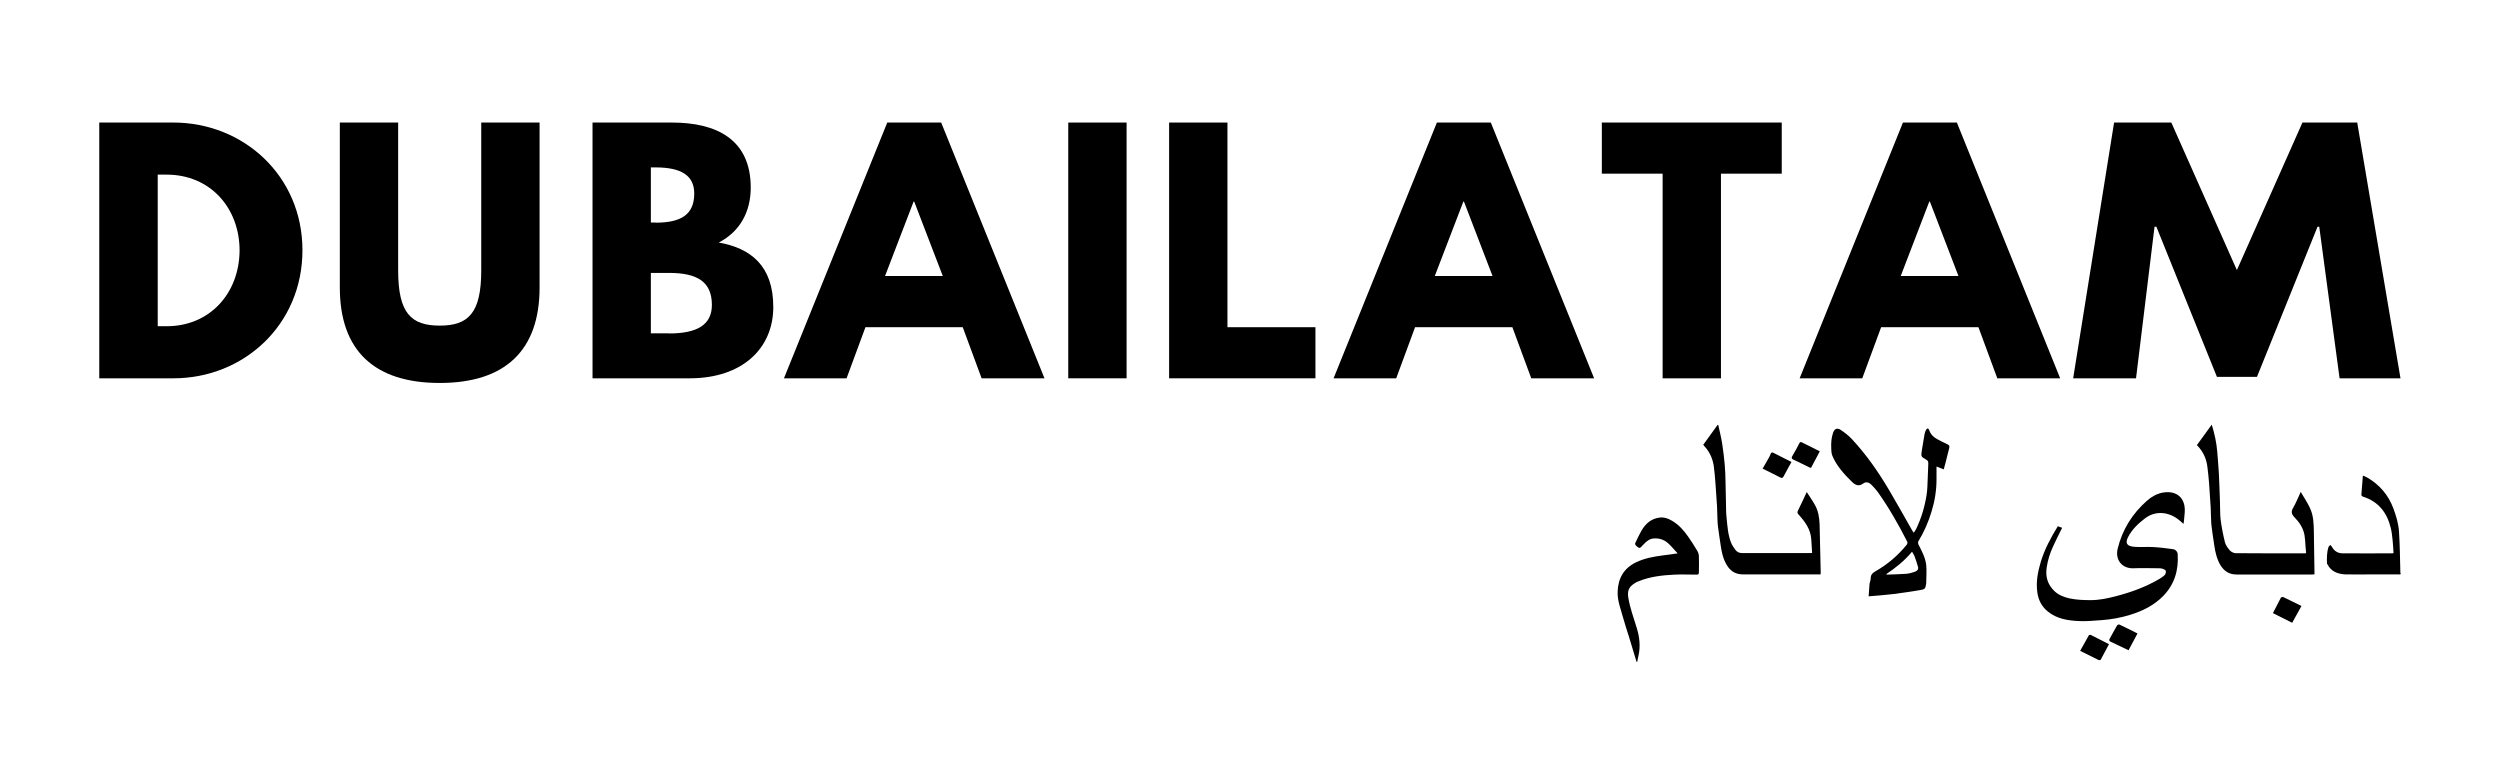
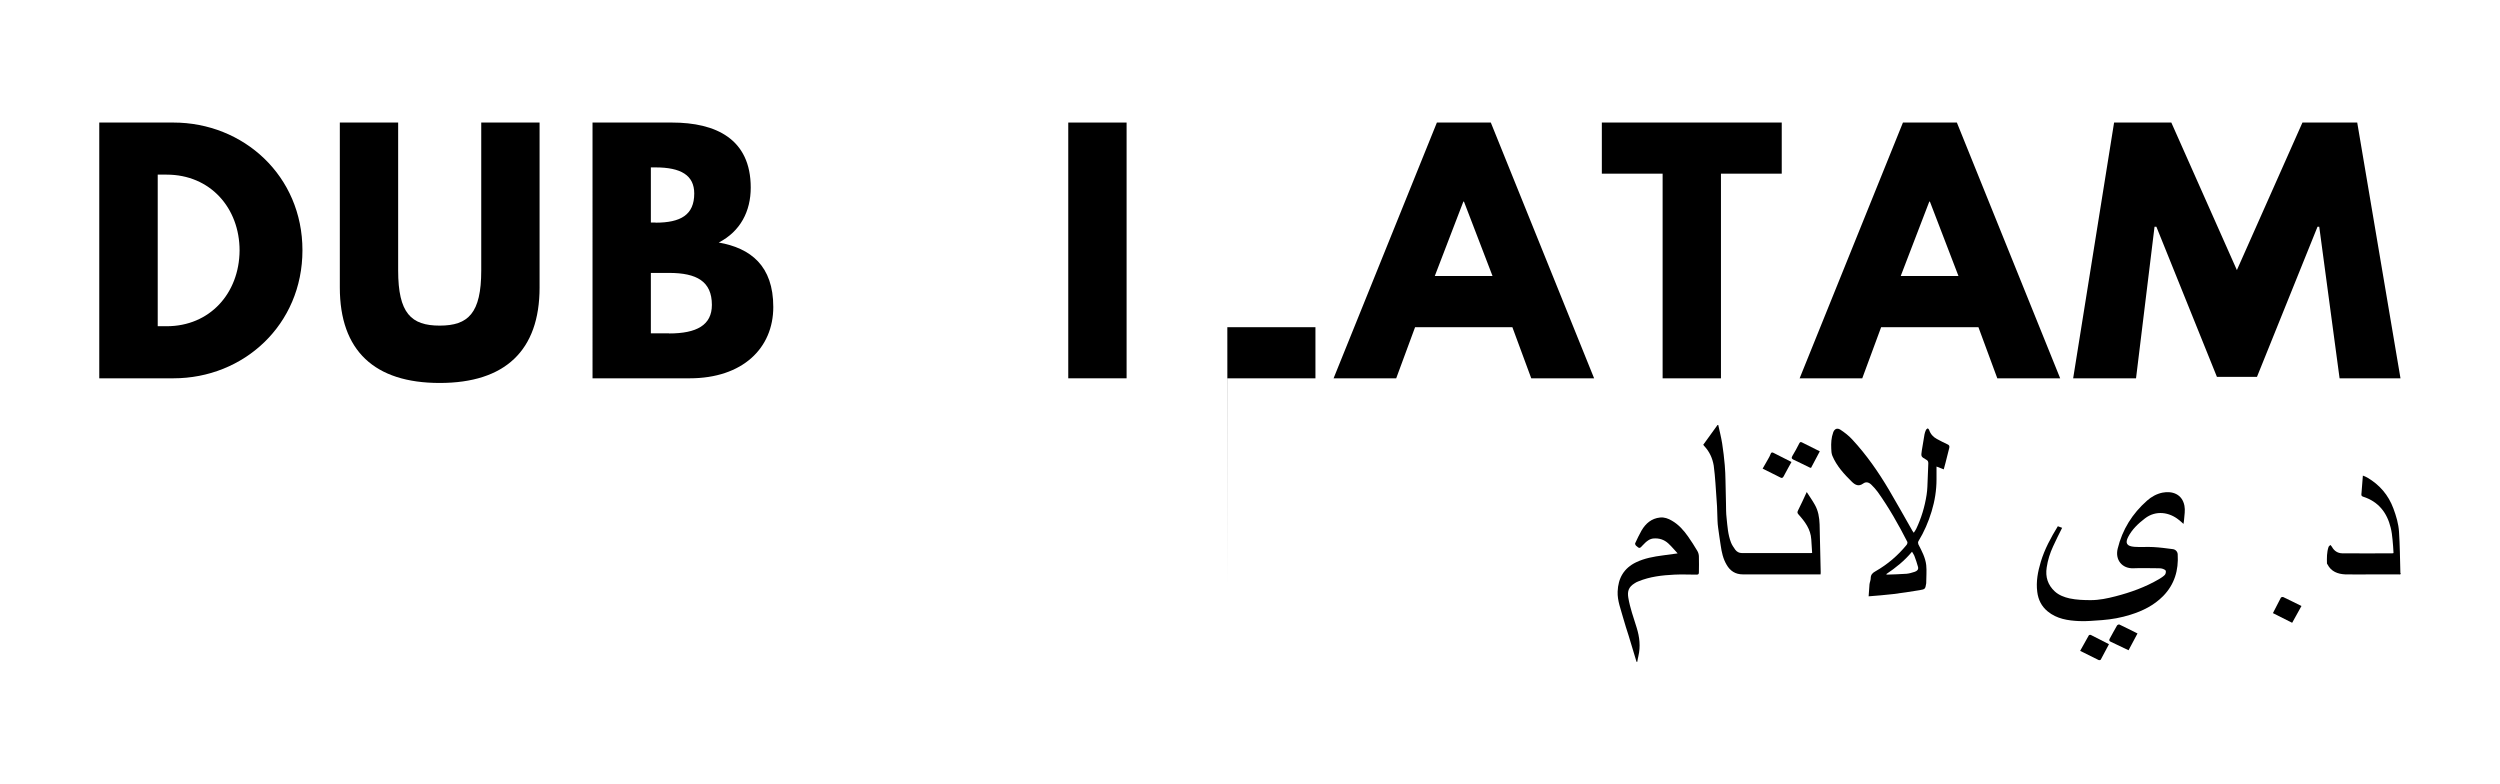
<svg xmlns="http://www.w3.org/2000/svg" id="Capa_1" data-name="Capa 1" viewBox="0 0 204 64">
  <g>
    <path d="M14.15,10c5.72,0,10.53,4.35,10.53,10.42s-4.78,10.45-10.53,10.45h-6.05V10h6.05ZM13.6,26.62c3.52,0,5.92-2.68,5.95-6.17,0-3.49-2.4-6.2-5.95-6.2h-.73v12.37h.73Z" />
    <path d="M44.03,23.46c0,5.16-2.83,7.79-8.15,7.79s-8.15-2.63-8.15-7.79v-13.46h4.76v12.07c0,3.49,1.06,4.5,3.39,4.5s3.39-1.01,3.39-4.5v-12.07h4.76v13.46Z" />
    <path d="M54.83,10c3.59,0,6.43,1.34,6.43,5.31,0,1.92-.84,3.57-2.61,4.48,2.61.46,4.45,1.9,4.45,5.26s-2.5,5.82-6.83,5.82h-7.92V10h6.48ZM53.49,18.17c2.05,0,3.16-.63,3.16-2.38,0-1.49-1.09-2.13-3.16-2.13h-.38v4.5h.38ZM54.6,27.21c2.25,0,3.49-.68,3.49-2.33,0-1.92-1.24-2.61-3.49-2.61h-1.49v4.93h1.49Z" />
-     <path d="M85.21,30.87h-5.11l-1.54-4.17h-7.94l-1.54,4.17h-5.11l8.43-20.87h4.4l8.43,20.87ZM74.6,16.45h-.05l-2.33,6.07h4.71l-2.33-6.07Z" />
    <path d="M91.93,30.87h-4.76V10h4.76v20.87Z" />
-     <path d="M100.15,26.7h7.19v4.17h-11.94V10h4.76v16.7Z" />
+     <path d="M100.15,26.7h7.19v4.17h-11.94h4.76v16.7Z" />
    <path d="M130.06,30.87h-5.11l-1.54-4.17h-7.94l-1.54,4.17h-5.11l8.43-20.87h4.4l8.43,20.87ZM119.46,16.45h-.05l-2.33,6.07h4.71l-2.33-6.07Z" />
    <path d="M130.72,10h14.67v4.17h-4.96v16.7h-4.76V14.17h-4.96v-4.17Z" />
    <path d="M168.09,30.87h-5.11l-1.54-4.17h-7.94l-1.54,4.17h-5.11l8.43-20.87h4.4l8.43,20.87ZM157.48,16.45h-.05l-2.33,6.07h4.71l-2.33-6.07Z" />
    <path d="M189.26,18.5h-.15l-4.94,12.25h-3.27l-4.94-12.25h-.15l-1.51,12.37h-5.13l3.34-20.87h4.67l5.35,12.04,5.35-12.04h4.47l3.53,20.87h-4.97l-1.66-12.37Z" />
  </g>
  <g>
    <path d="M178.17,42.75c-.13-.12-.25-.23-.38-.33-.76-.62-1.86-.81-2.76-.12-.55.42-1.05.89-1.37,1.51-.27.52-.11.76.5.81.52.04,1.04-.01,1.56.02.53.03,1.06.1,1.59.17.22.03.38.21.39.42.08,1.3-.26,2.46-1.19,3.41-.74.75-1.66,1.21-2.66,1.52-.76.24-1.53.38-2.32.44-.62.04-1.25.11-1.87.08-.92-.04-1.83-.18-2.57-.79-.5-.41-.77-.95-.85-1.59-.11-.85.05-1.66.29-2.46.31-1.03.82-1.97,1.39-2.9.12.04.24.09.35.13-.26.52-.51,1.01-.74,1.52-.25.54-.43,1.11-.52,1.71-.12.78.09,1.43.66,1.96.34.31.77.47,1.21.57.57.12,1.15.14,1.73.14.69,0,1.35-.14,2.01-.31,1.24-.32,2.44-.75,3.55-1.4.17-.1.34-.21.47-.34.07-.07.11-.22.09-.33-.01-.07-.14-.14-.23-.17-.1-.04-.22-.05-.33-.05-.69,0-1.39-.03-2.08,0-.91.04-1.51-.67-1.29-1.59.38-1.57,1.2-2.87,2.4-3.93.36-.32.78-.55,1.25-.65.81-.16,1.62.12,1.8,1.07.07.36,0,.76-.03,1.13,0,.11-.03.22-.05.36Z" />
    <path d="M156.18,43.45c.07-.11.13-.19.18-.29.42-.88.7-1.81.85-2.78.07-.43.07-.87.09-1.3.02-.42.03-.84.05-1.27,0-.15-.04-.23-.17-.3-.44-.25-.43-.26-.36-.75.07-.44.14-.88.22-1.32.02-.12.07-.25.12-.36.03-.06.1-.09.15-.13.04.05.1.09.11.14.11.33.33.57.63.73.29.15.57.31.87.44.15.06.17.16.14.29-.1.41-.2.82-.31,1.23-.04.17-.09.34-.14.52-.2-.08-.39-.15-.59-.23,0,.37,0,.7,0,1.04,0,.89-.14,1.77-.4,2.62-.26.86-.61,1.67-1.08,2.44-.04.06-.03.18,0,.25.28.54.57,1.08.64,1.69.05.48,0,.97,0,1.46,0,0,0,.01,0,.02-.08.47-.07.49-.55.57-.73.12-1.45.23-2.18.32-.64.08-1.28.12-1.97.18.03-.36.04-.67.07-.98.02-.17.1-.33.1-.5,0-.29.16-.44.4-.57.98-.56,1.82-1.28,2.53-2.15.05-.06.08-.18.06-.24-.72-1.41-1.5-2.79-2.42-4.08-.15-.21-.33-.4-.51-.58-.2-.2-.44-.28-.68-.1-.36.26-.64.12-.91-.14-.64-.63-1.25-1.29-1.6-2.13-.07-.18-.09-.39-.09-.58-.02-.45,0-.89.16-1.33.1-.27.31-.39.58-.22.35.23.7.5.98.81,1.16,1.25,2.13,2.65,3,4.12.65,1.1,1.27,2.22,1.91,3.34.02.04.06.08.11.15ZM153.93,46.83s0,.04.01.06c.54-.02,1.09-.03,1.63-.07.23-.02.45-.09.67-.16.18-.06.33-.18.27-.4-.08-.31-.19-.61-.3-.91-.04-.11-.12-.2-.19-.33-.61.74-1.33,1.31-2.09,1.82Z" />
    <path d="M138.98,36.3c.4-.55.78-1.08,1.17-1.62h.06c.11.5.24,1.01.32,1.52.09.58.16,1.17.21,1.75.04.42.05.84.06,1.27.02.61.02,1.22.04,1.83.01.41,0,.82.05,1.22.07.68.11,1.36.36,2,.08.21.22.4.35.59.13.17.31.27.54.27,1.87,0,3.75,0,5.62,0,.03,0,.06,0,.11-.01-.02-.37-.05-.74-.07-1.11-.05-.83-.52-1.45-1.04-2.03-.11-.12-.11-.2-.03-.35.24-.46.45-.95.7-1.48.23.36.46.68.65,1.02.29.5.38,1.05.4,1.62.03,1.3.06,2.6.09,3.9,0,.05,0,.1-.01.18-.08,0-.16,0-.24,0-2.03,0-4.07,0-6.1,0-.61,0-1.04-.28-1.33-.79-.29-.49-.4-1.02-.48-1.57-.07-.48-.15-.97-.21-1.45-.03-.19-.04-.38-.05-.57-.02-.39-.02-.79-.04-1.18-.04-.63-.08-1.27-.13-1.9-.04-.47-.07-.95-.14-1.42-.1-.6-.35-1.15-.78-1.6-.02-.02-.04-.04-.06-.08Z" />
-     <path d="M179.28,36.3c.39-.54.78-1.08,1.2-1.65.23.75.39,1.48.45,2.24.04.58.1,1.17.13,1.75.04.78.06,1.56.09,2.34.02.47,0,.94.05,1.4.08.62.2,1.24.35,1.85.06.25.23.48.4.68.11.12.32.23.48.23,1.89.02,3.78.01,5.67.01.01,0,.03,0,.08-.02-.02-.18-.03-.37-.05-.55-.02-.3-.03-.6-.08-.9-.1-.58-.42-1.06-.82-1.47-.24-.25-.3-.45-.11-.77.23-.39.39-.81.62-1.3.28.48.56.89.76,1.33.28.6.3,1.25.31,1.9.02,1.09.03,2.17.05,3.26,0,.07,0,.14,0,.24-.09,0-.16.01-.24.01-2.04,0-4.08,0-6.12,0-.59,0-1.01-.27-1.31-.76-.29-.49-.42-1.03-.5-1.59-.07-.48-.15-.97-.21-1.45-.03-.19-.04-.38-.05-.57-.02-.38-.02-.76-.04-1.14-.04-.65-.08-1.3-.13-1.95-.03-.42-.08-.85-.13-1.27-.07-.66-.32-1.25-.78-1.74-.03-.03-.06-.07-.09-.1Z" />
    <path d="M136.89,45.15c-.26-.28-.49-.56-.76-.81-.34-.31-.75-.44-1.21-.4-.14.01-.3.07-.42.15-.17.11-.31.25-.45.4-.26.28-.26.29-.56.03-.04-.04-.08-.14-.06-.19.16-.35.33-.7.52-1.04.34-.58.82-.99,1.51-1.06.34-.04.67.08.97.26.54.31.95.77,1.31,1.28.27.38.52.78.76,1.18.08.13.13.31.13.46.02.43,0,.86,0,1.3,0,.15-.06.18-.2.18-.6,0-1.2-.03-1.8,0-1,.05-2,.16-2.94.55-.11.04-.21.09-.31.16-.47.29-.6.63-.51,1.17.14.84.43,1.63.68,2.44.24.77.33,1.54.14,2.34-.04.15-.06.31-.09.46-.02,0-.04,0-.06-.01-.21-.71-.42-1.41-.64-2.12-.15-.49-.32-.97-.45-1.46-.19-.71-.48-1.4-.45-2.15.04-1.09.51-1.91,1.51-2.39.69-.33,1.43-.46,2.18-.56.4-.05.8-.11,1.18-.16Z" />
    <path d="M195.89,46.75c.03.17-.1.12-.18.12-.69,0-1.39,0-2.08,0-.75,0-1.51.02-2.26,0-.61-.03-1.15-.23-1.45-.82-.01-.02-.04-.05-.04-.07-.01-.46-.02-.91.13-1.35.02-.06.1-.11.15-.16.04.05.1.1.13.16.18.33.47.51.82.52,1.37.02,2.75,0,4.12,0,.02,0,.04-.01.08-.02-.02-.37-.04-.74-.08-1.1-.03-.32-.07-.65-.15-.97-.3-1.23-1-2.13-2.25-2.53-.19-.06-.14-.2-.13-.32.03-.45.07-.91.11-1.4.12.05.25.09.36.16,1.01.59,1.72,1.42,2.13,2.52.23.62.42,1.25.46,1.91.07,1.1.08,2.21.11,3.31,0,.02,0,.04,0,.06Z" />
    <path d="M174.42,51.69c-.25.47-.49.92-.73,1.37-.5-.24-.98-.47-1.47-.7-.11-.05-.13-.13-.07-.24.2-.36.39-.72.6-1.08.03-.05.15-.1.19-.08.49.23.98.48,1.48.73Z" />
    <path d="M148.5,36.82c-.25.47-.48.91-.72,1.36-.03-.01-.08-.02-.11-.03-.44-.21-.88-.44-1.32-.64-.17-.08-.18-.15-.09-.31.2-.33.38-.66.55-1,.05-.1.1-.16.21-.11.49.24.98.49,1.48.74Z" />
    <path d="M172.09,52.57c-.23.44-.45.85-.67,1.26-.02.03-.12.05-.17.03-.5-.24-.99-.49-1.51-.75.24-.44.47-.85.71-1.27.02-.03.12-.05.16-.03.48.24.96.49,1.47.75Z" />
    <path d="M187.04,50.82c-.53-.27-1.05-.53-1.57-.79.22-.44.43-.85.65-1.26.02-.04.14-.07.19-.05.49.23.98.48,1.49.73-.25.46-.5.91-.76,1.37Z" />
    <path d="M146.19,37.69c-.11.19-.2.37-.3.54-.12.22-.23.43-.35.65-.06.1-.13.16-.25.09-.48-.25-.97-.48-1.46-.73.16-.29.33-.56.48-.84.06-.11.13-.23.17-.35.04-.13.12-.16.23-.1.48.24.96.49,1.48.75Z" />
    <path d="M195.89,46.75s0-.04,0-.06c0,.02,0,.04,0,.06Z" />
  </g>
</svg>